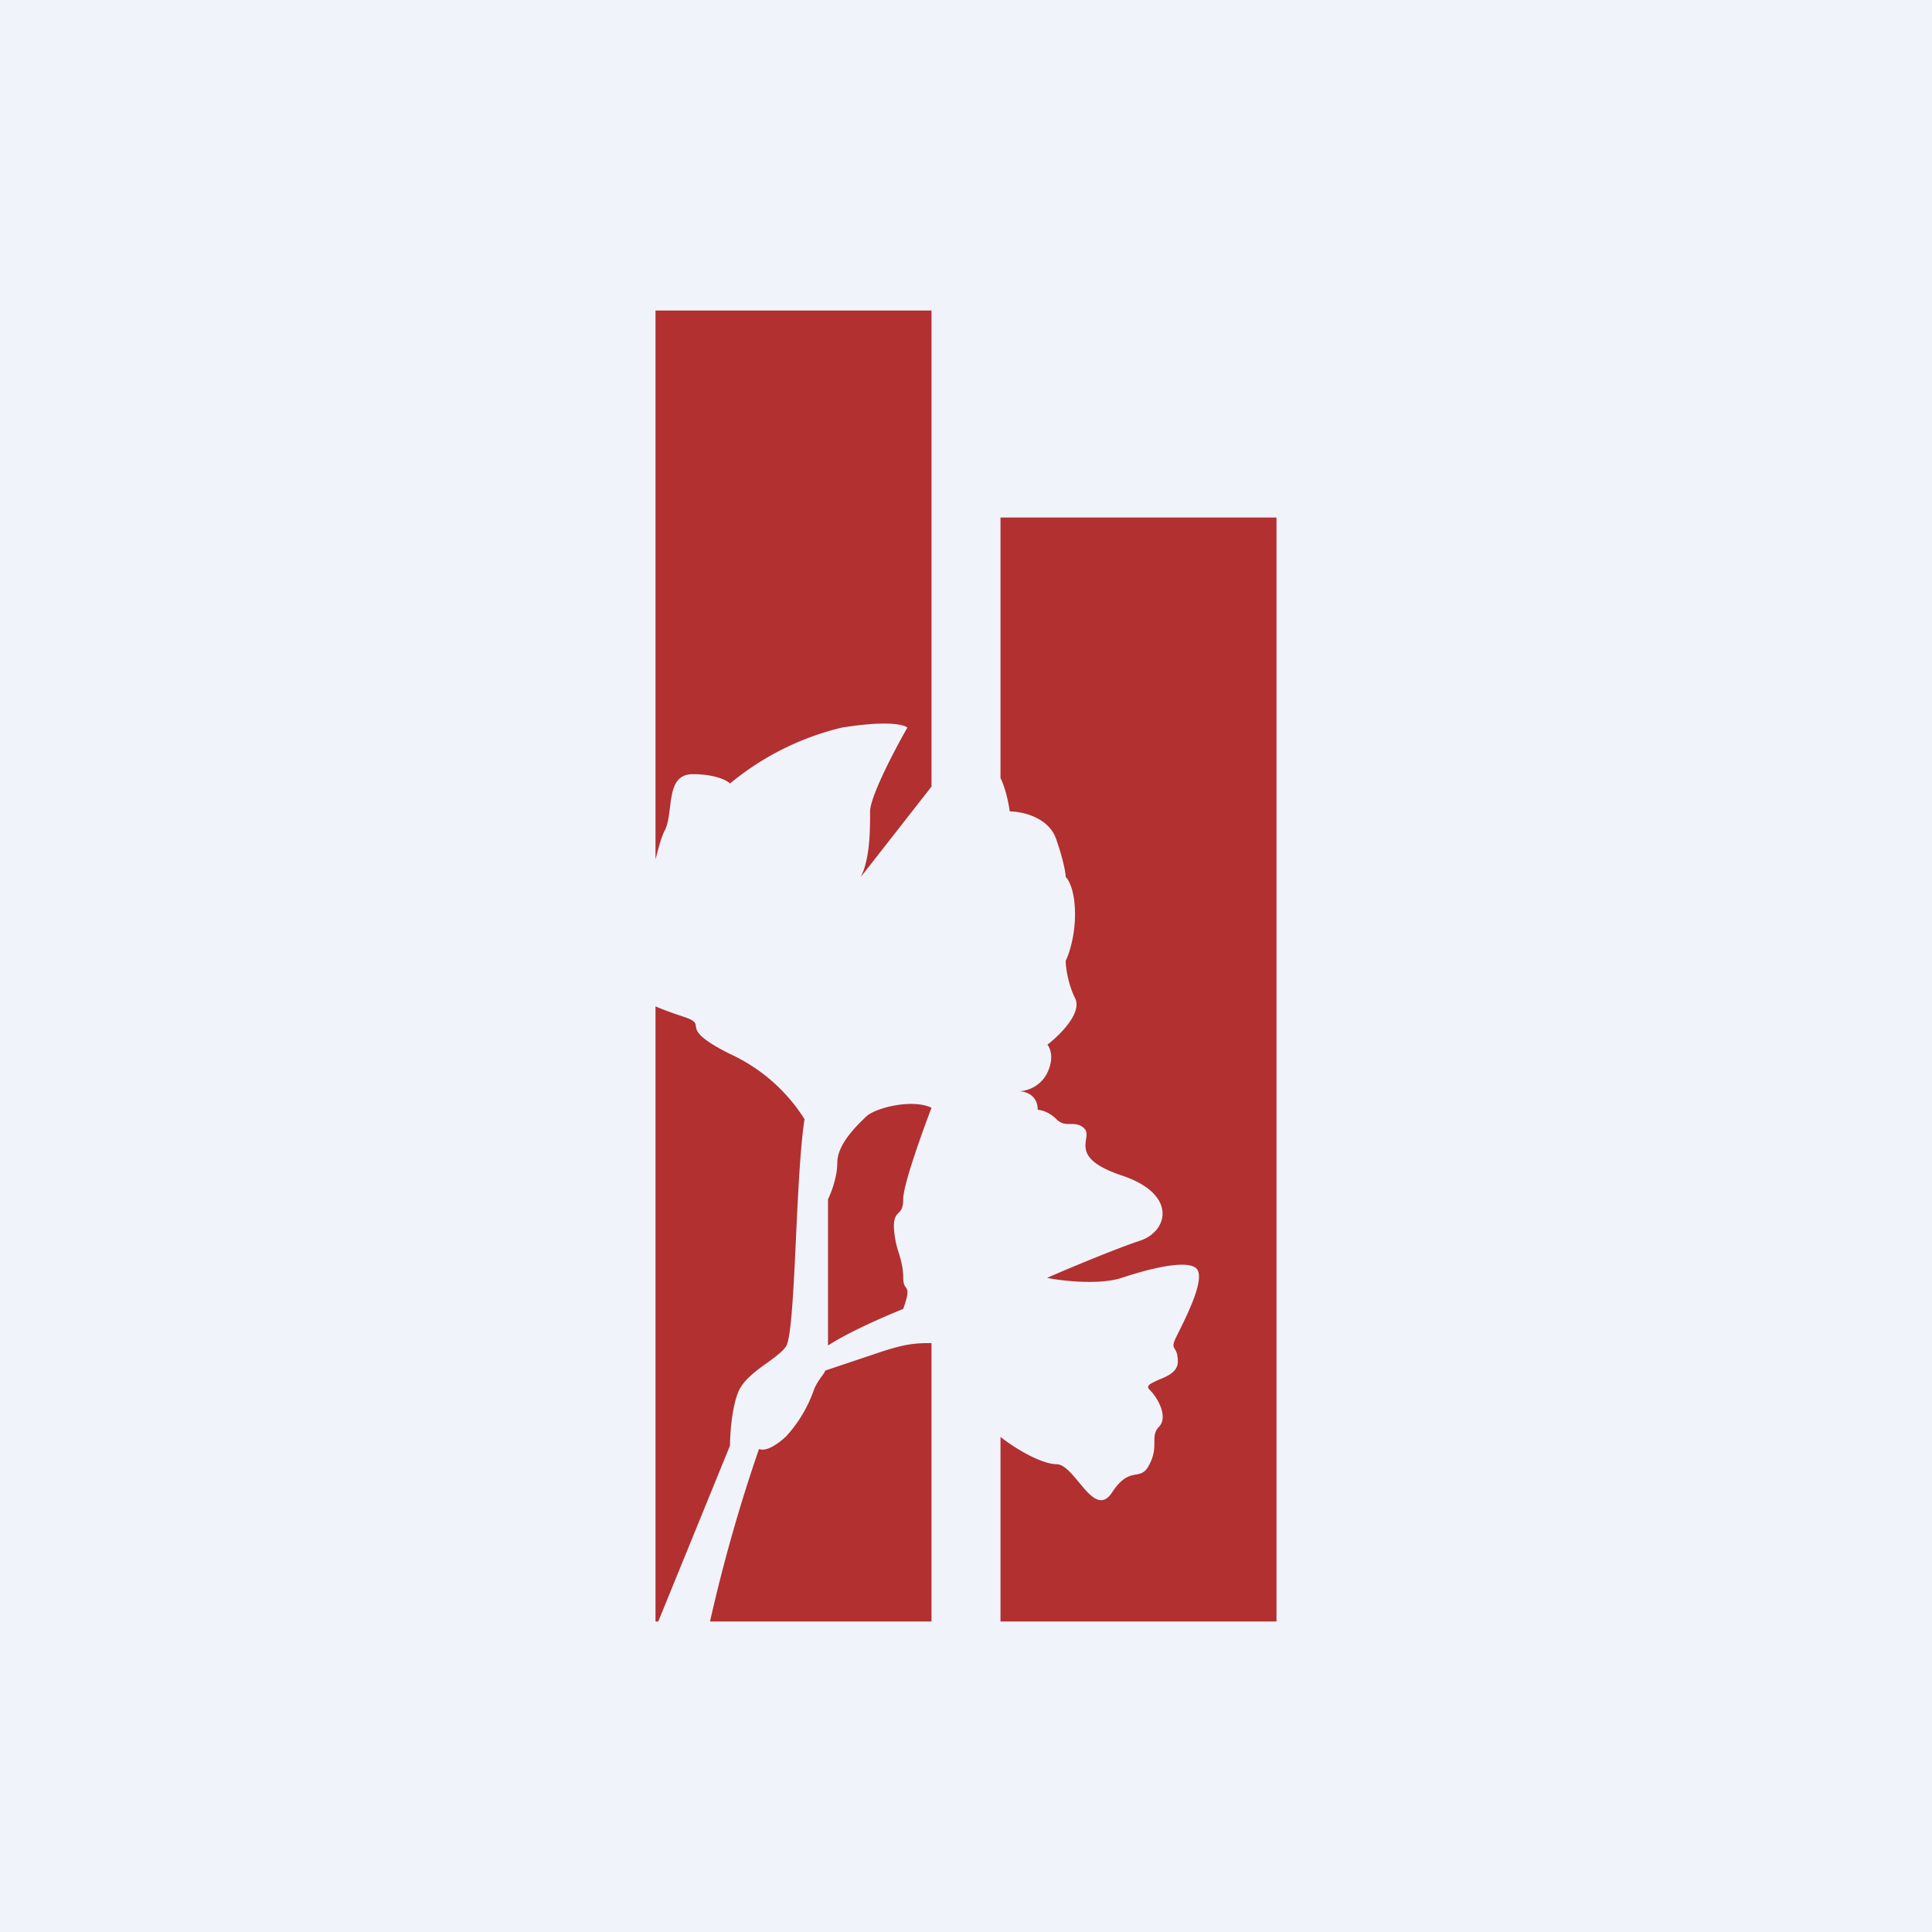
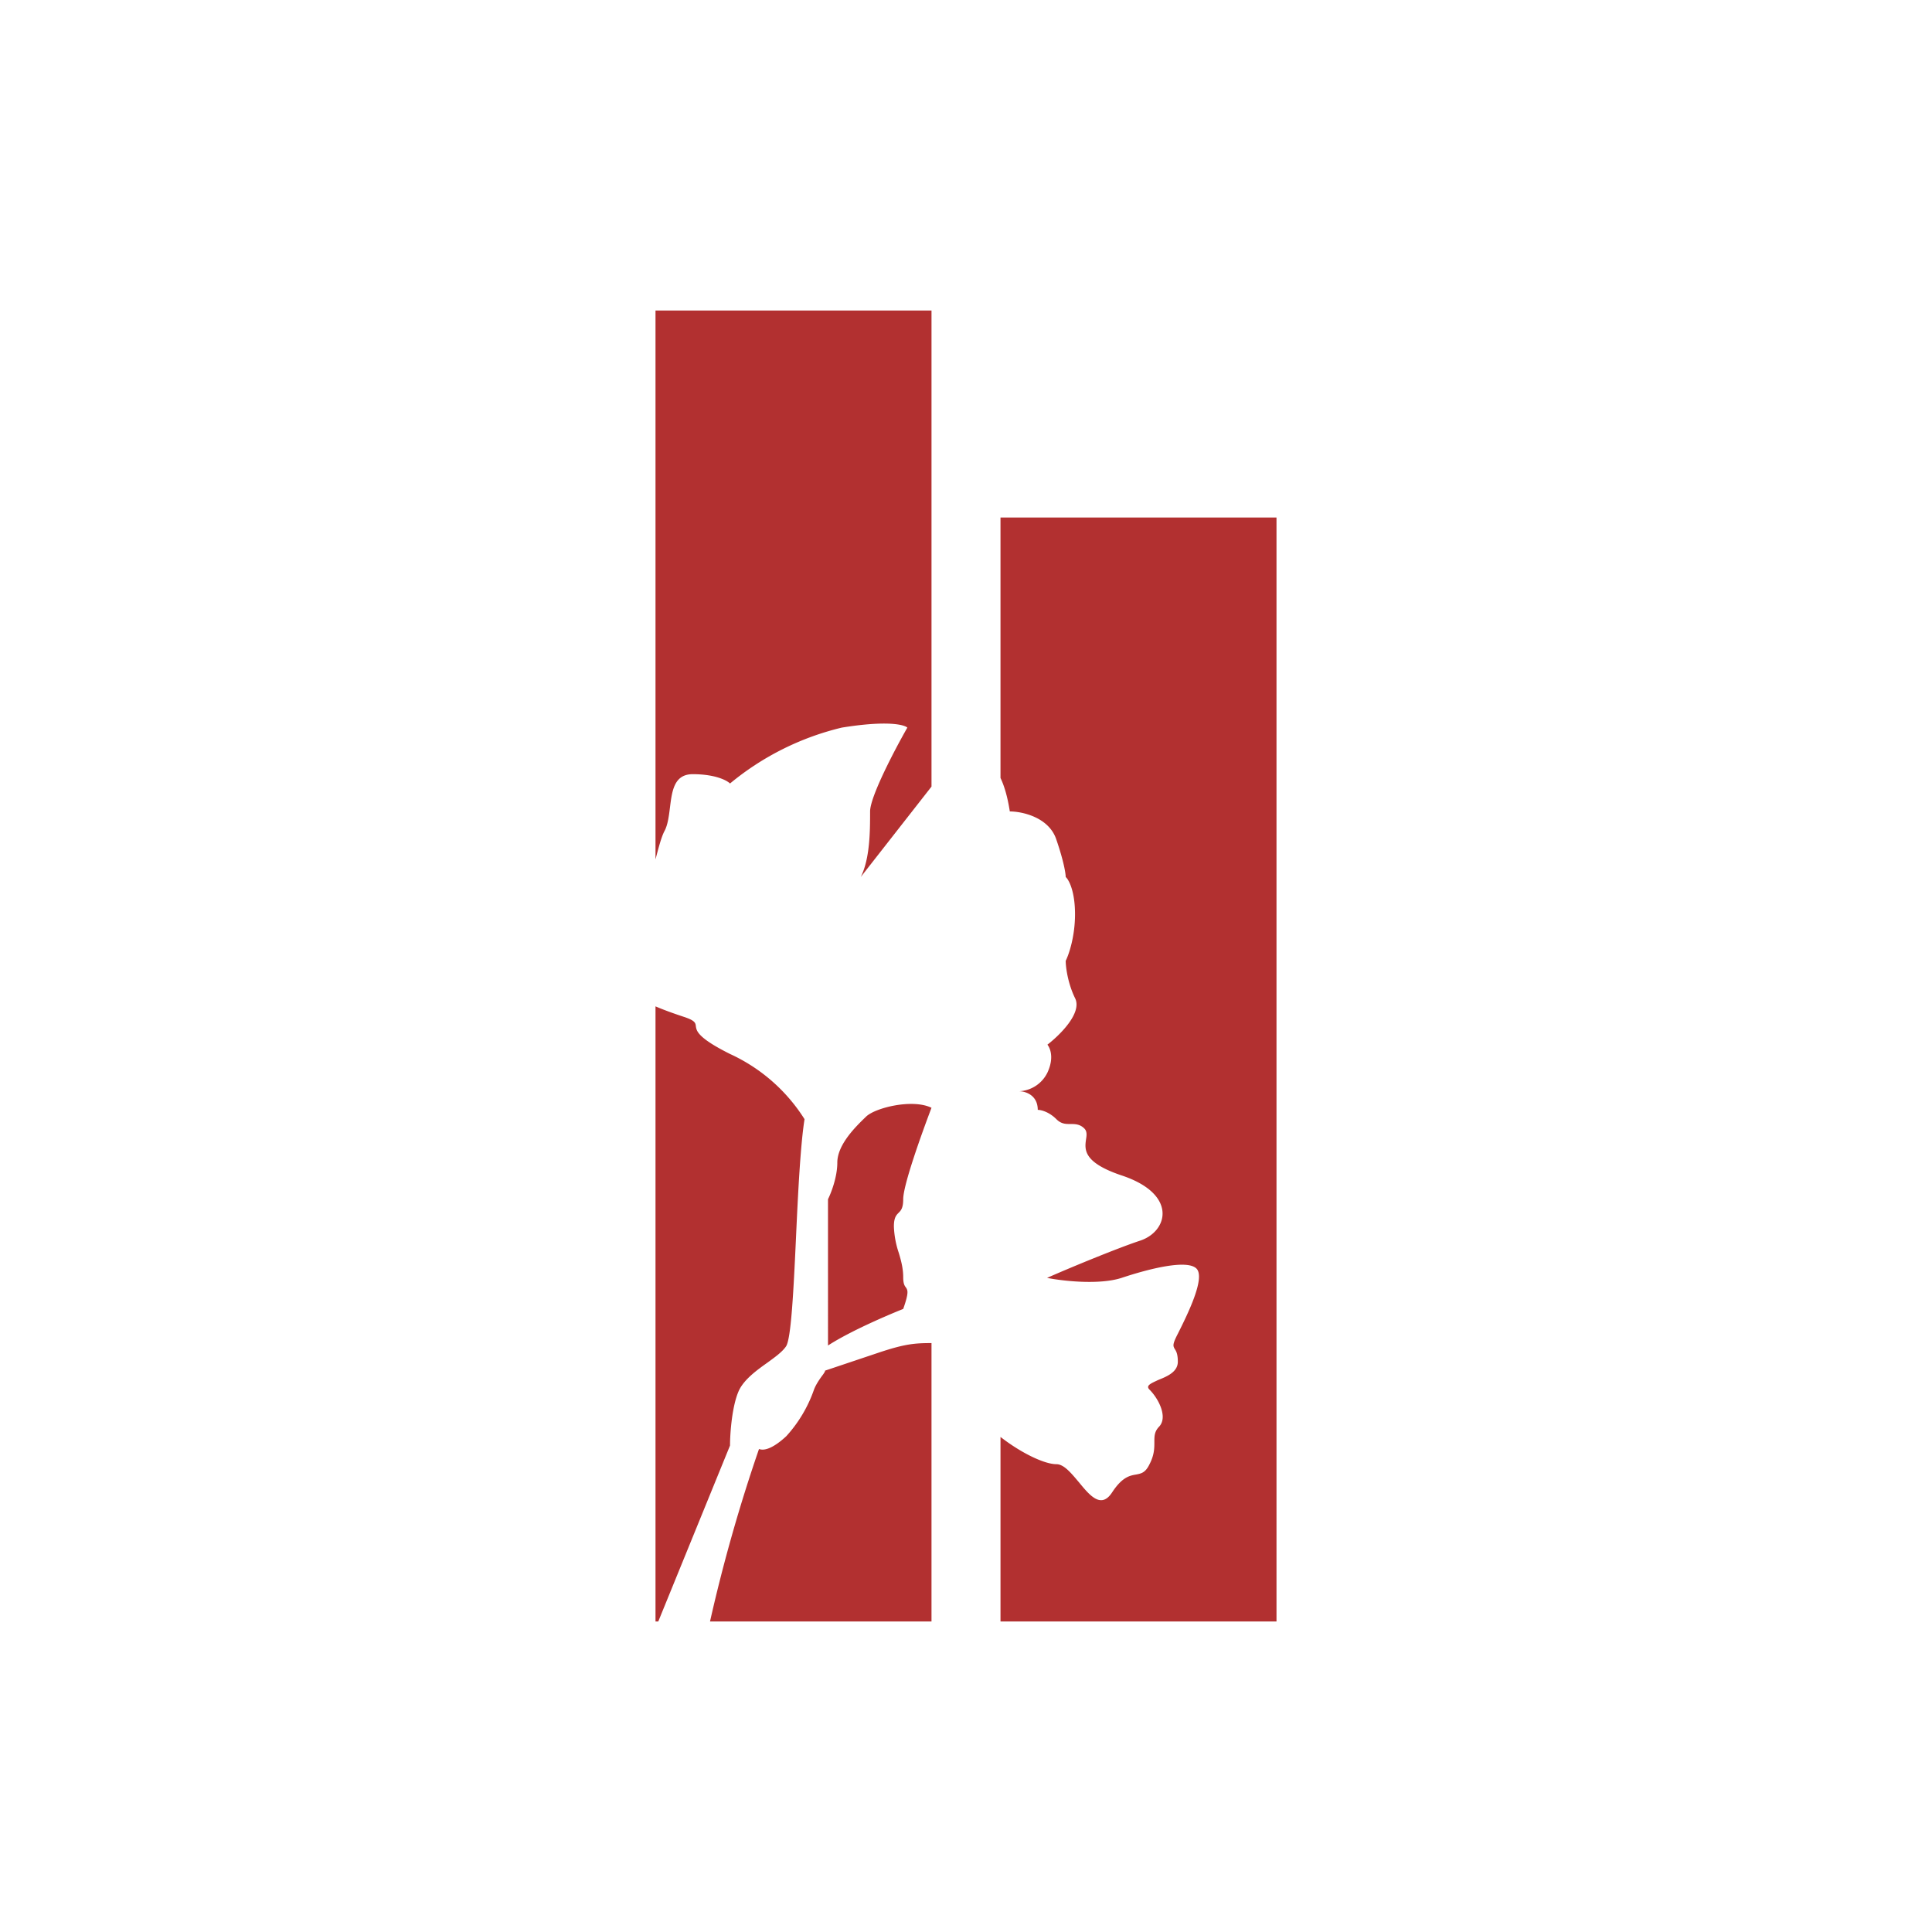
<svg xmlns="http://www.w3.org/2000/svg" width="56" height="56" viewBox="0 0 56 56">
-   <path fill="#F0F3FA" d="M0 0h56v56H0z" />
  <path fill="#B23030" d="M19 9h8v13.8l-2.05 2.62c.27-.54.27-1.35.27-1.9 0-.43.72-1.8 1.08-2.43-.1-.09-.6-.21-1.9 0a8 8 0 0 0-3.24 1.62c-.09-.09-.43-.27-1.08-.27-.54 0-.6.48-.66.96-.03.24-.06.49-.15.67-.1.18-.18.5-.27.84V9Zm0 20.17V47h.08l2.08-5.1c0-.36.06-1.19.27-1.62.16-.31.5-.56.81-.78.22-.16.43-.31.54-.47.15-.2.22-1.6.29-3.1.06-1.33.13-2.73.25-3.49a5.03 5.03 0 0 0-2.16-1.89c-.94-.47-.97-.67-.99-.8-.01-.1-.02-.17-.36-.28-.3-.1-.58-.2-.81-.3ZM20.58 47H27v-8.07c-.47 0-.76.02-1.51.27l-1.58.53c.02 0-.02.07-.09.16-.08.11-.18.26-.23.4a3.9 3.9 0 0 1-.8 1.34c-.14.13-.53.47-.79.37a47.18 47.18 0 0 0-1.42 5ZM29 41.65V47h8V15h-8v7.55c.12.25.21.58.27.97.36 0 1.14.17 1.35.82.22.64.27.99.27 1.08.1.09.27.43.27 1.08 0 .65-.18 1.17-.27 1.35 0 .18.06.65.27 1.08.22.43-.45 1.08-.8 1.35.08.1.2.38 0 .81a.96.96 0 0 1-.82.54c.18 0 .54.11.54.54.1 0 .33.06.54.27.14.14.27.14.4.14.14 0 .28 0 .41.13.08.08.07.19.05.31-.04.29-.1.67 1.03 1.05 1.63.54 1.35 1.62.54 1.89-.64.21-2.07.8-2.7 1.08.45.09 1.51.21 2.16 0 .81-.27 1.9-.54 2.17-.27s-.27 1.35-.54 1.89c-.16.31-.14.35-.09.44.04.06.09.14.09.37 0 .3-.32.43-.57.53-.21.1-.37.16-.25.28.27.27.54.81.27 1.08-.13.14-.13.27-.13.44 0 .17 0 .37-.14.64-.12.25-.24.27-.39.3-.18.03-.4.07-.69.51-.32.5-.65.1-.97-.29-.22-.26-.43-.52-.65-.52-.35 0-1.03-.33-1.62-.79Zm-2.82-6.89c0-.42.55-1.94.82-2.65-.55-.27-1.64 0-1.9.26-.28.27-.83.8-.83 1.33 0 .42-.18.88-.27 1.06V39c.65-.42 1.73-.88 2.18-1.06.17-.48.13-.54.08-.62-.04-.05-.08-.11-.08-.3 0-.25-.06-.48-.13-.71a2.67 2.67 0 0 1-.14-.76c0-.26.07-.33.14-.4.06-.06.13-.13.13-.39Z" />
</svg>